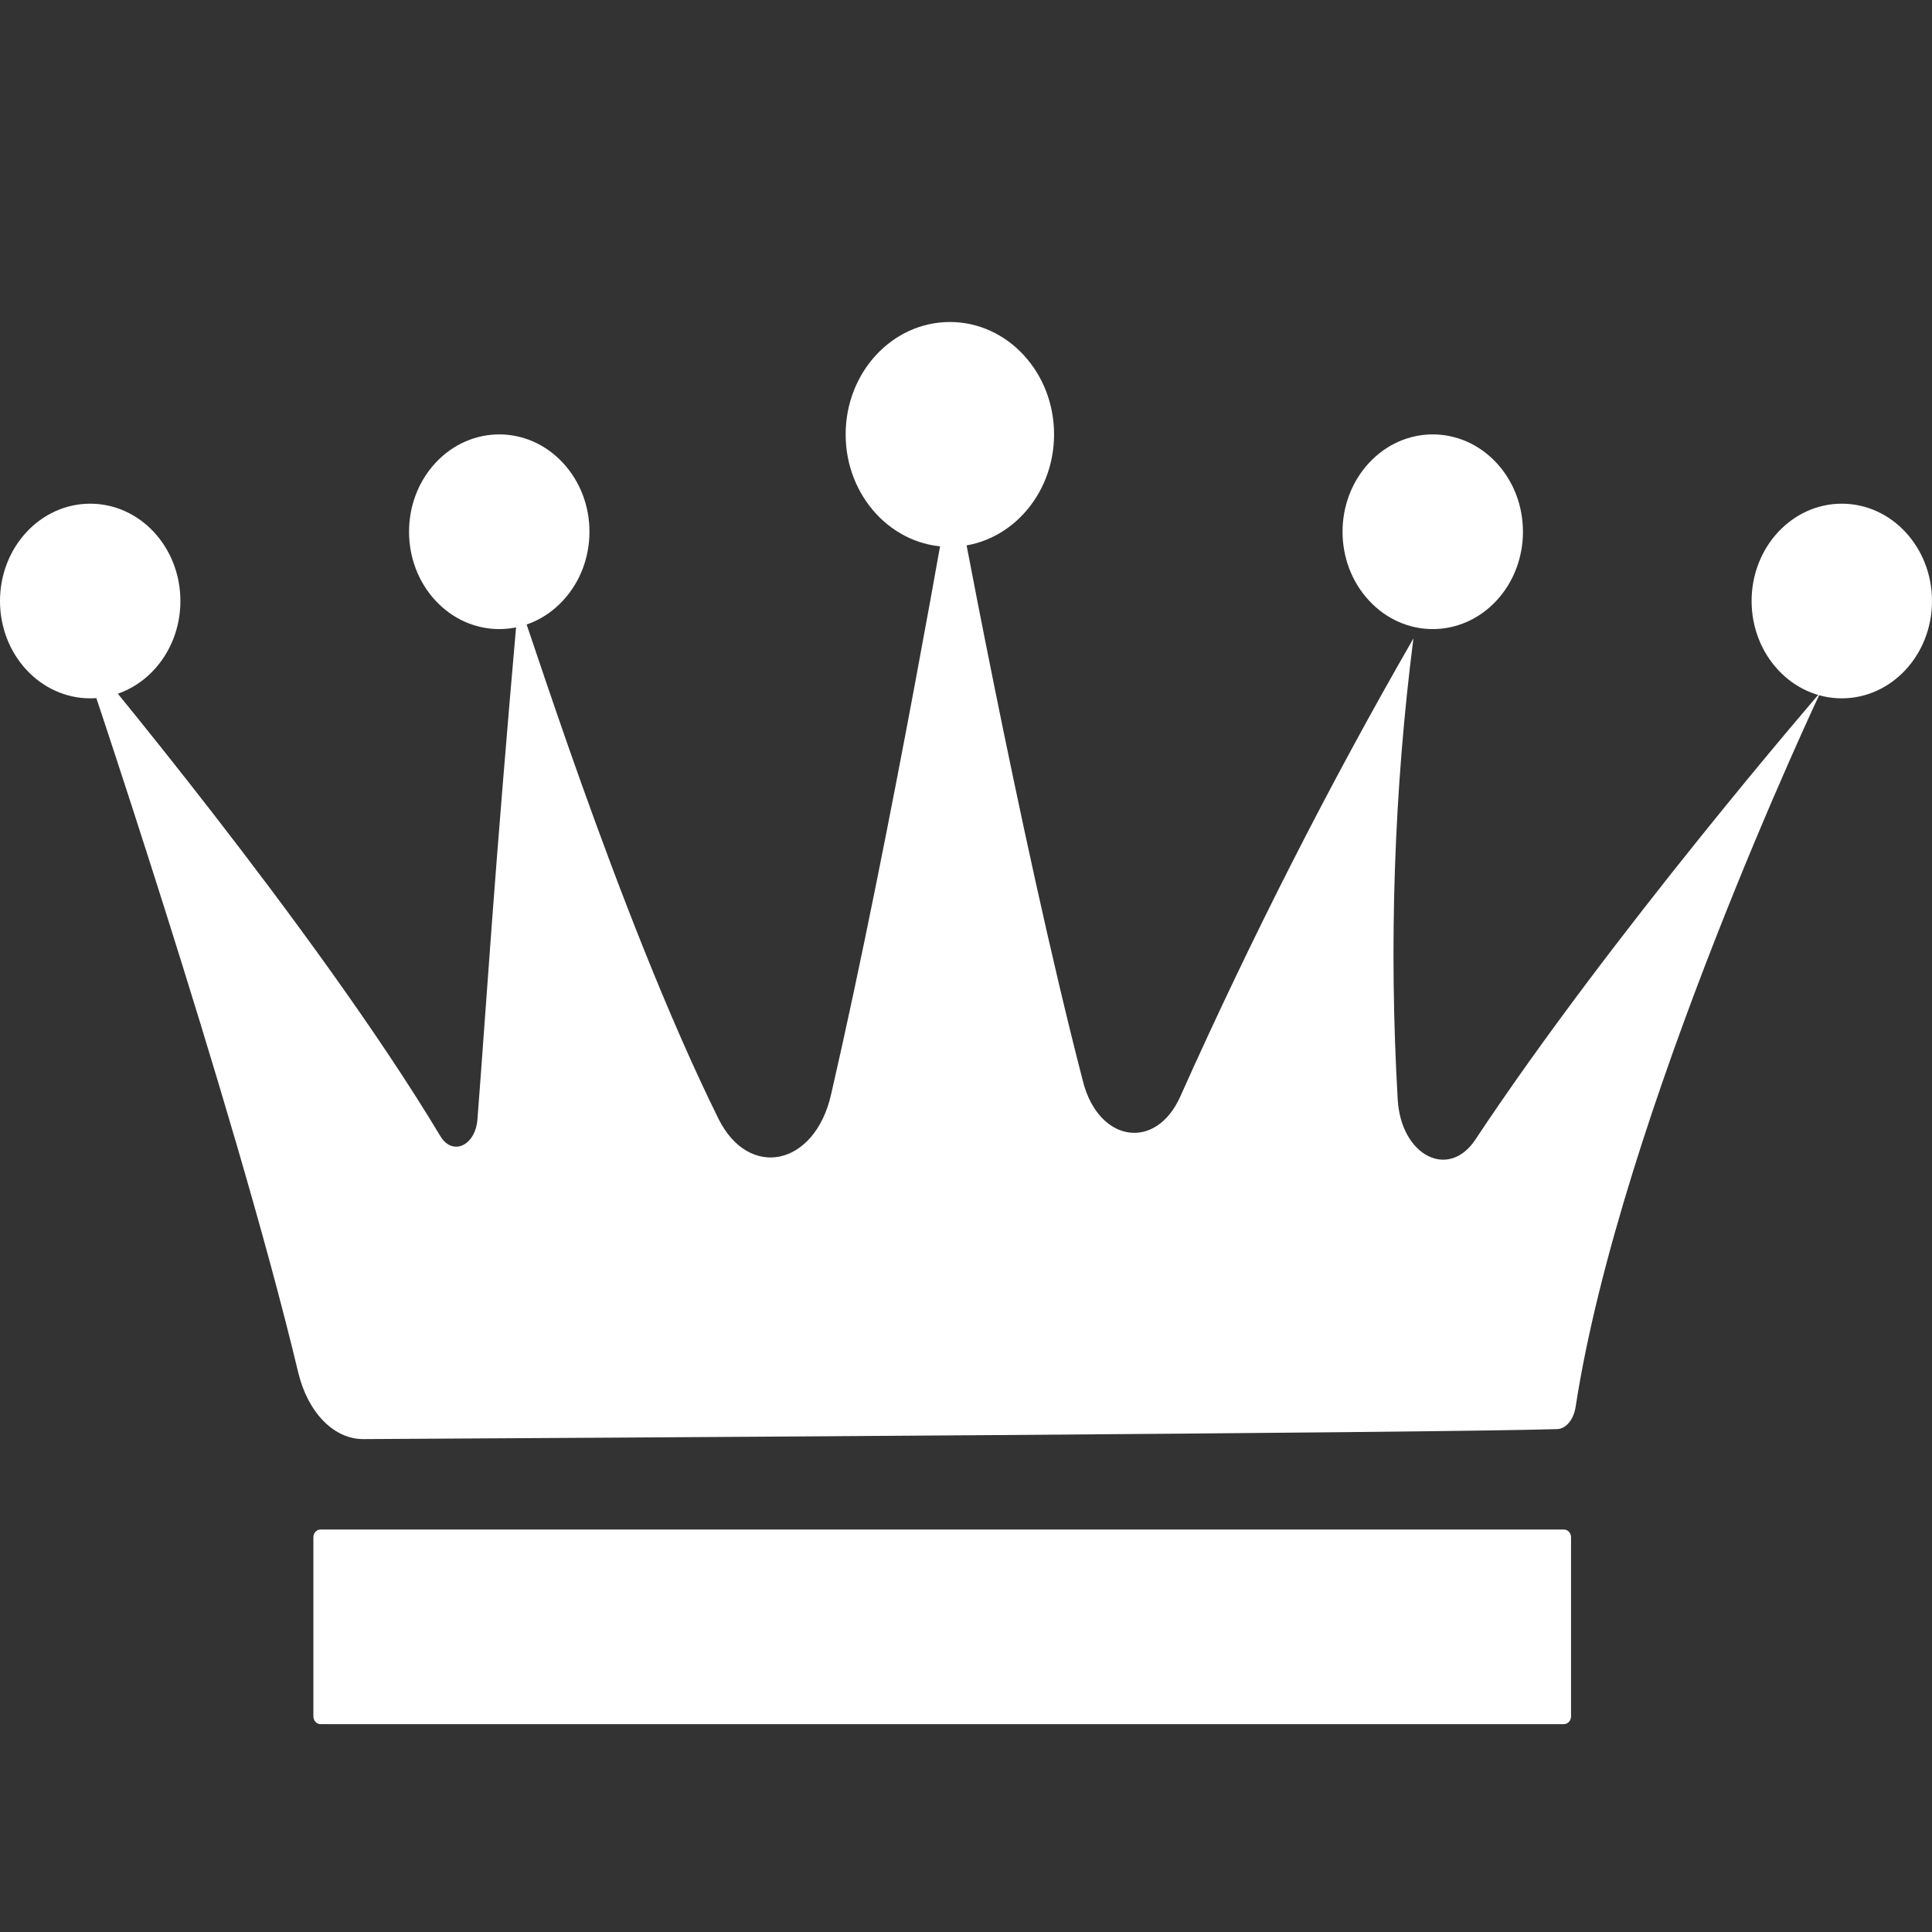
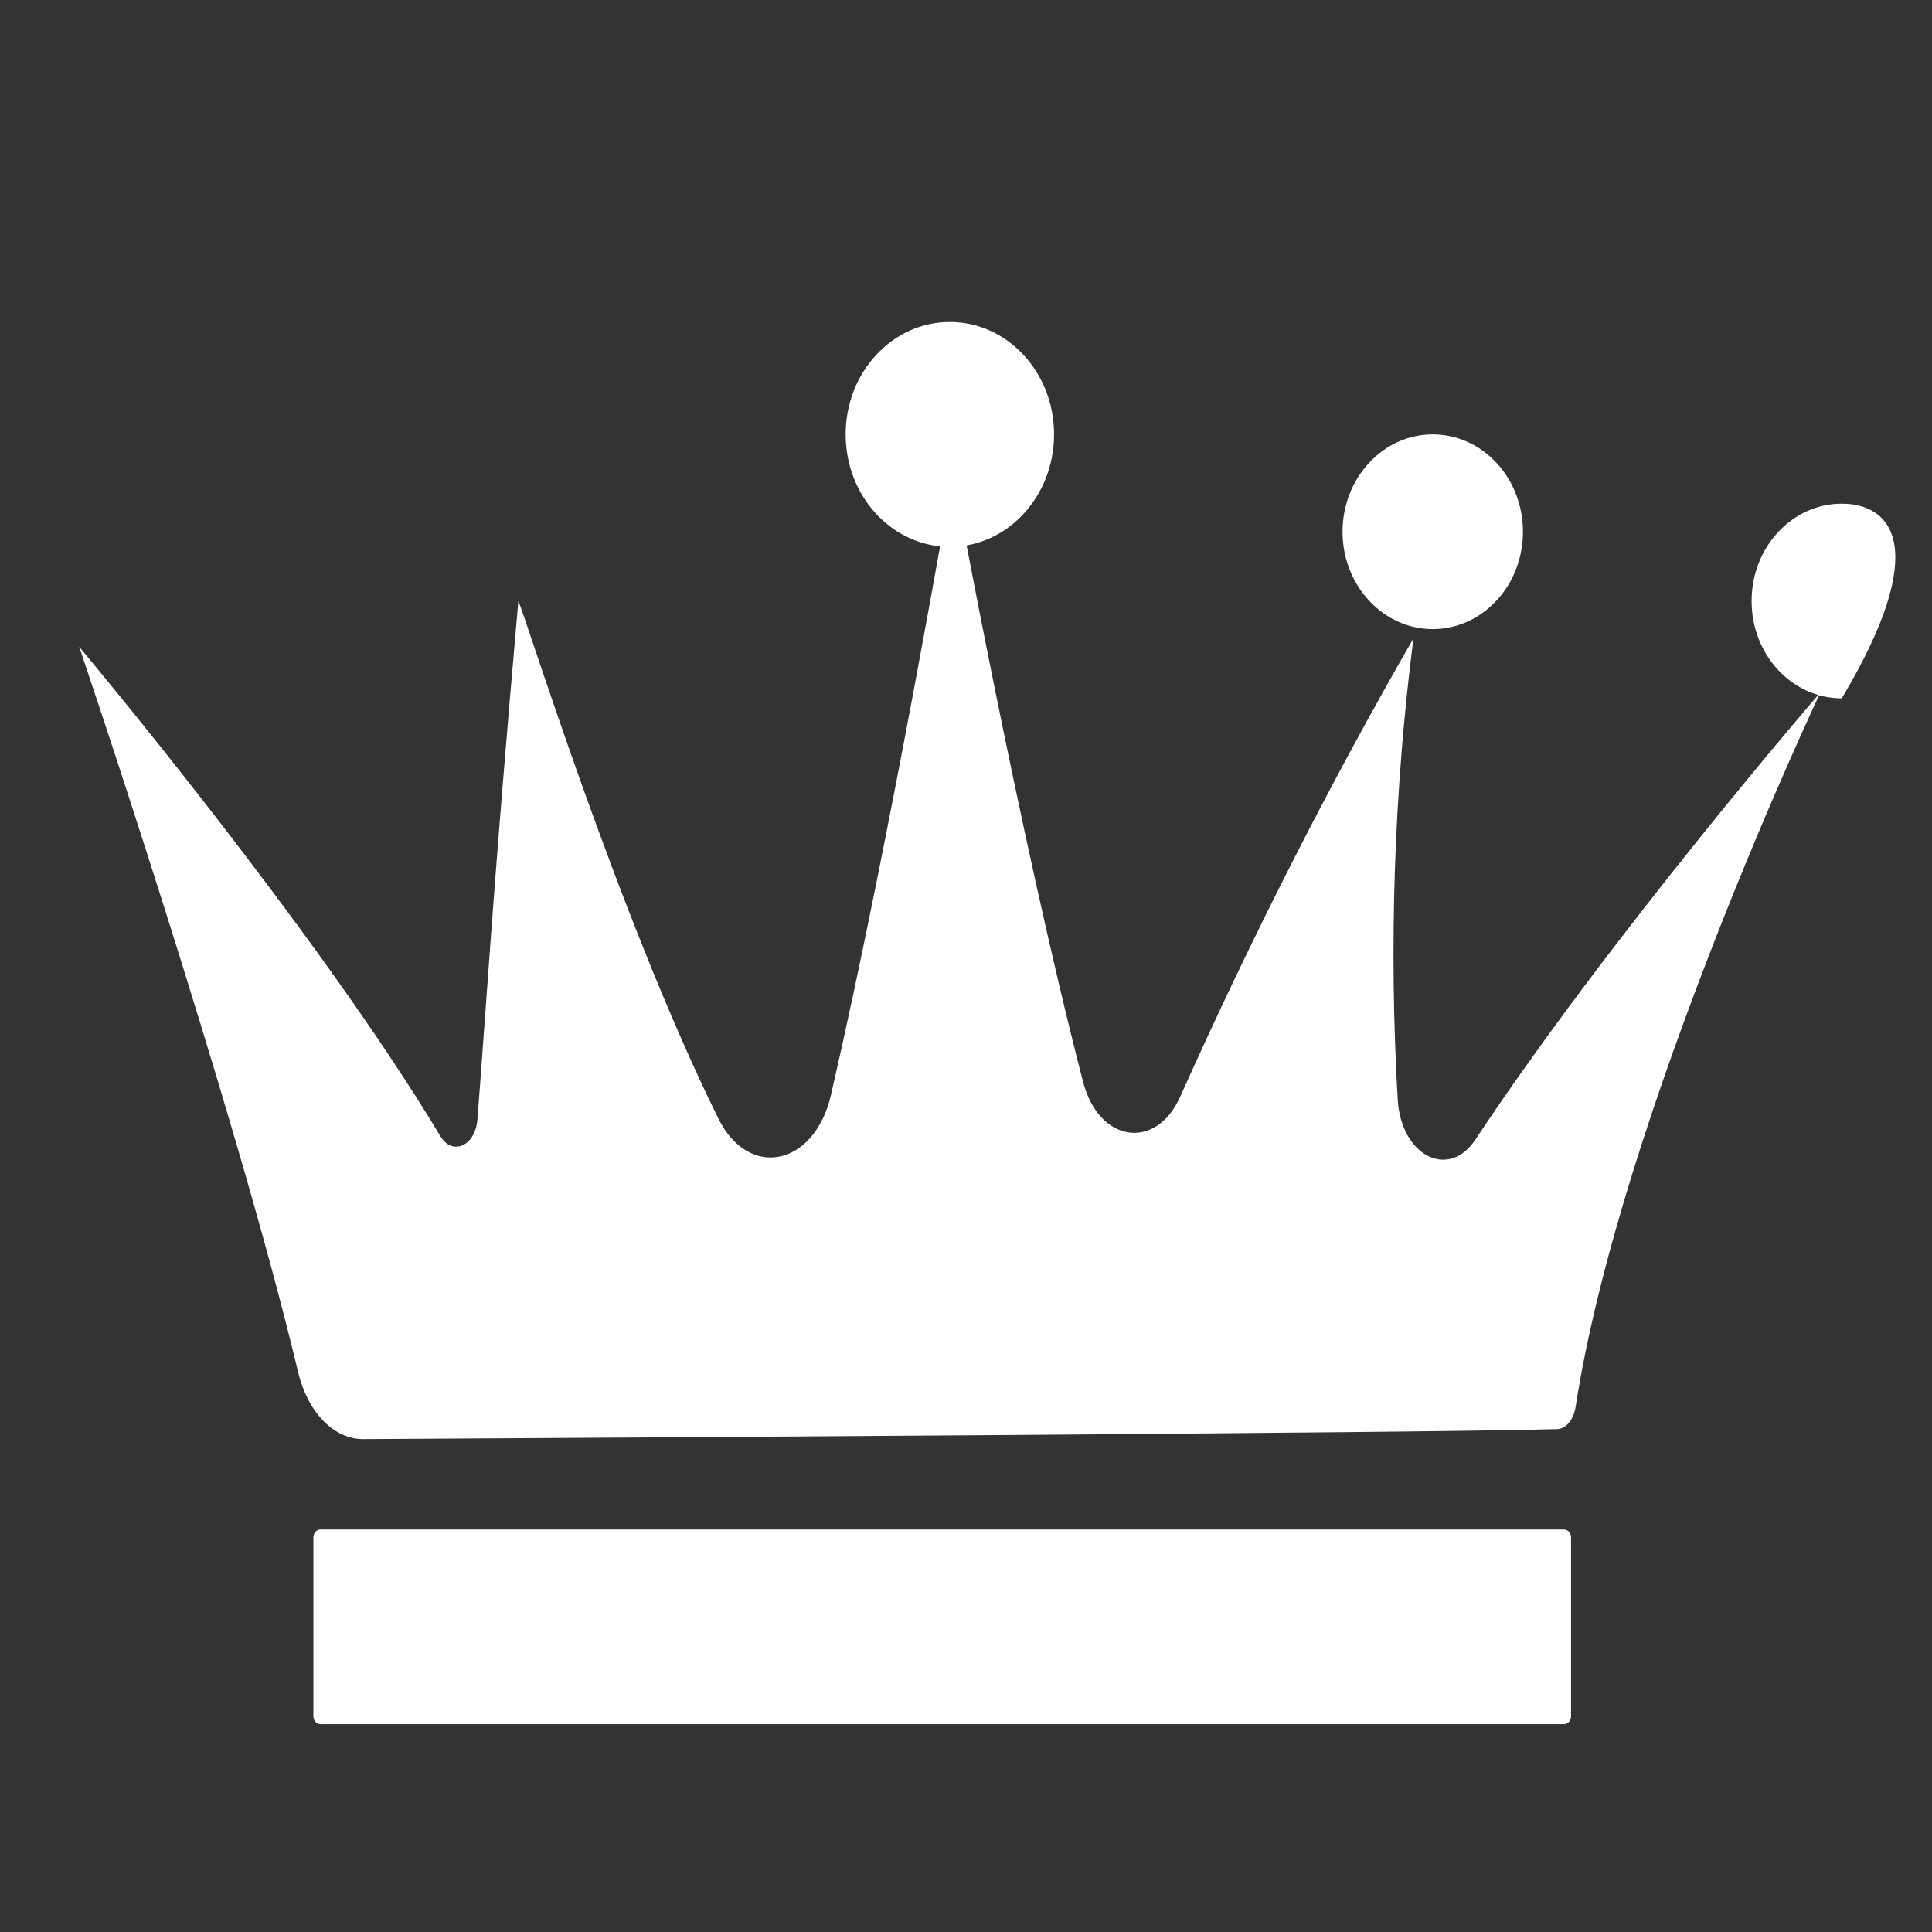
<svg xmlns="http://www.w3.org/2000/svg" width="24" height="24" viewBox="0 0 24 24" fill="none">
  <rect x="0" y="0" width="24" height="24" fill="#333333" stroke="none" />
  <path d="M0.984 8.035C0.984 8.035 2.9 13.681 3.704 17.047C3.823 17.546 4.147 17.878 4.512 17.877C7.202 17.862 17.754 17.801 19.341 17.753C19.454 17.75 19.548 17.636 19.573 17.476C20.131 13.849 22.615 8.599 22.615 8.599C22.615 8.599 20.018 11.604 18.328 14.156C17.994 14.66 17.404 14.355 17.363 13.66C17.252 11.749 17.317 9.817 17.558 7.931C16.515 9.742 15.547 11.644 14.662 13.621C14.359 14.3 13.649 14.193 13.454 13.437C12.655 10.349 11.838 5.876 11.838 5.876C11.838 5.876 11.071 10.354 10.323 13.6C10.119 14.487 9.302 14.657 8.925 13.897C7.668 11.357 6.486 7.521 6.439 7.469C6.129 10.978 6.044 12.452 5.931 13.904C5.906 14.234 5.62 14.364 5.47 14.113C3.916 11.523 0.984 8.035 0.984 8.035Z" fill="white" />
  <path d="M3.983 19H19.426C19.476 19 19.516 19.043 19.516 19.097V21.321C19.516 21.375 19.476 21.418 19.426 21.418H3.983C3.933 21.418 3.893 21.375 3.893 21.321V19.097C3.893 19.043 3.933 19 3.983 19Z" fill="white" />
  <path d="M11.8 6.793C12.514 6.793 13.094 6.167 13.094 5.396C13.094 4.625 12.514 4 11.8 4C11.085 4 10.505 4.625 10.505 5.396C10.505 6.167 11.085 6.793 11.8 6.793Z" fill="white" />
  <path d="M18.591 7.46C19.028 6.988 19.028 6.223 18.591 5.751C18.153 5.278 17.443 5.278 17.006 5.751C16.568 6.223 16.568 6.988 17.006 7.46C17.443 7.933 18.153 7.933 18.591 7.46Z" fill="white" />
-   <path d="M22.879 8.675C23.498 8.675 24 8.134 24 7.466C24 6.798 23.498 6.257 22.879 6.257C22.261 6.257 21.759 6.798 21.759 7.466C21.759 8.134 22.261 8.675 22.879 8.675Z" fill="white" />
-   <path d="M6.994 7.46C7.432 6.988 7.432 6.223 6.994 5.751C6.557 5.278 5.847 5.278 5.409 5.751C4.972 6.223 4.972 6.988 5.409 7.46C5.847 7.933 6.557 7.933 6.994 7.46Z" fill="white" />
-   <path d="M1.121 8.675C1.74 8.675 2.241 8.134 2.241 7.466C2.241 6.798 1.74 6.257 1.121 6.257C0.502 6.257 0 6.798 0 7.466C0 8.134 0.502 8.675 1.121 8.675Z" fill="white" />
+   <path d="M22.879 8.675C24 6.798 23.498 6.257 22.879 6.257C22.261 6.257 21.759 6.798 21.759 7.466C21.759 8.134 22.261 8.675 22.879 8.675Z" fill="white" />
</svg>